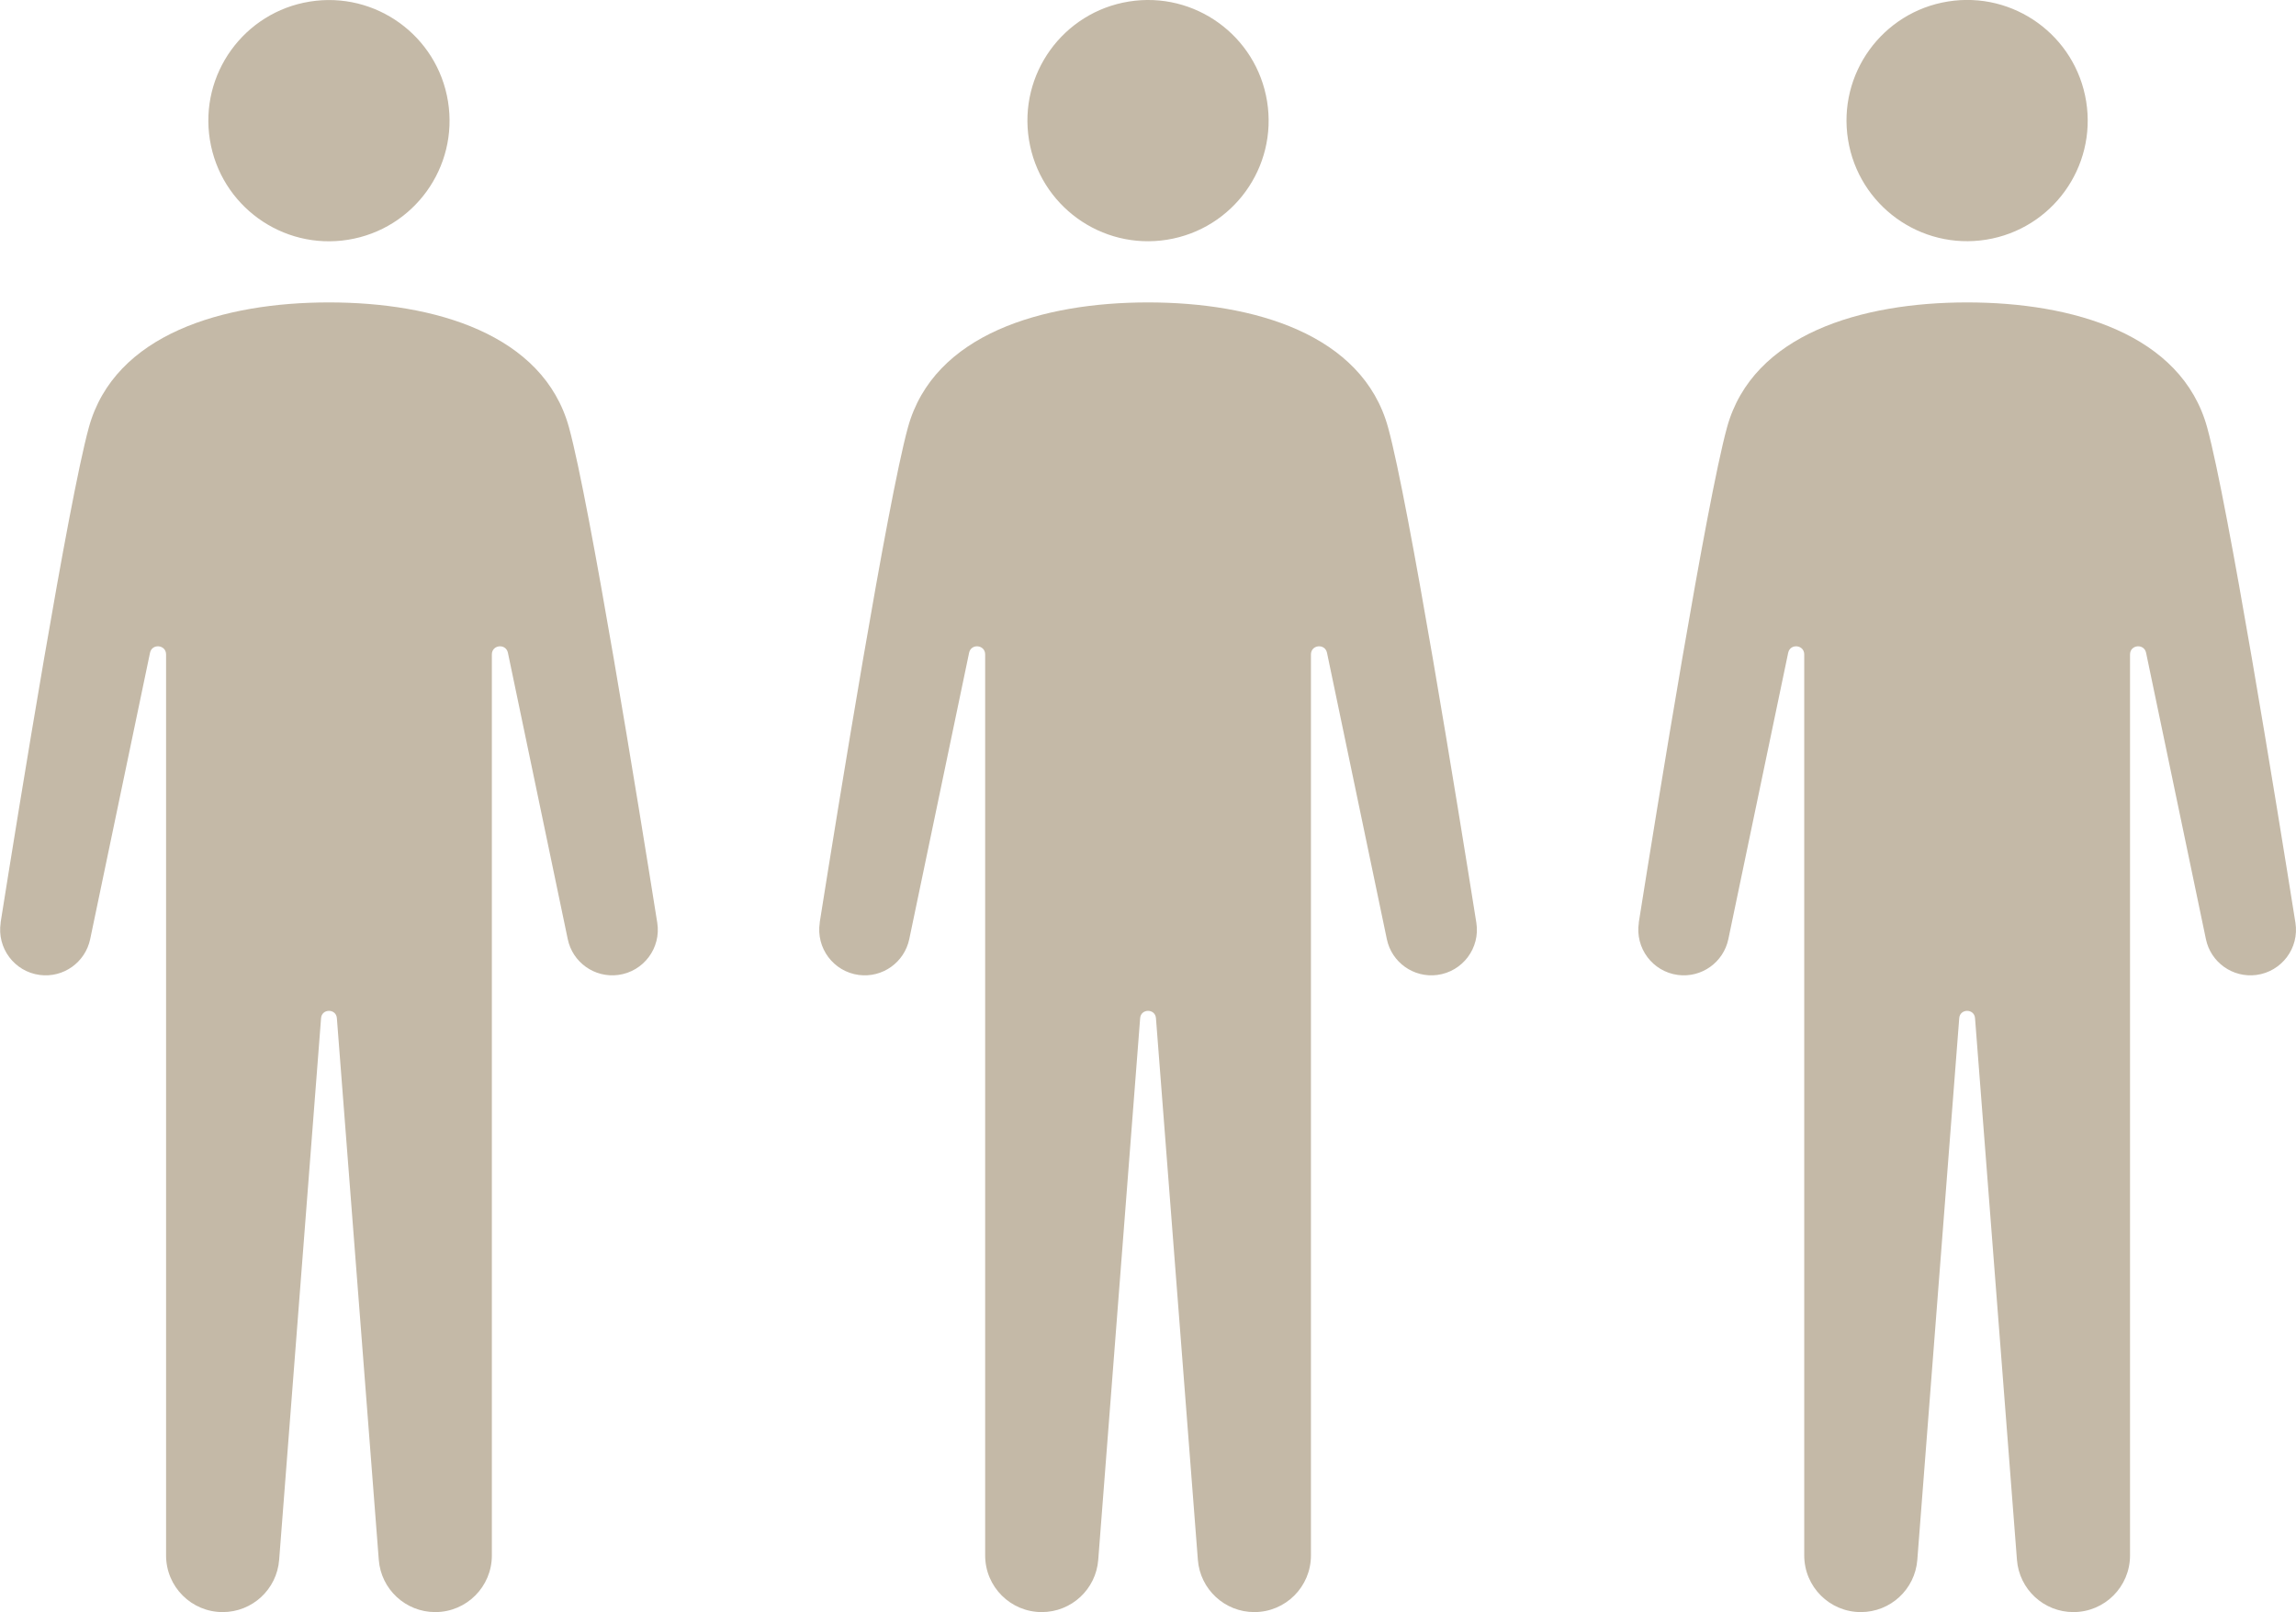
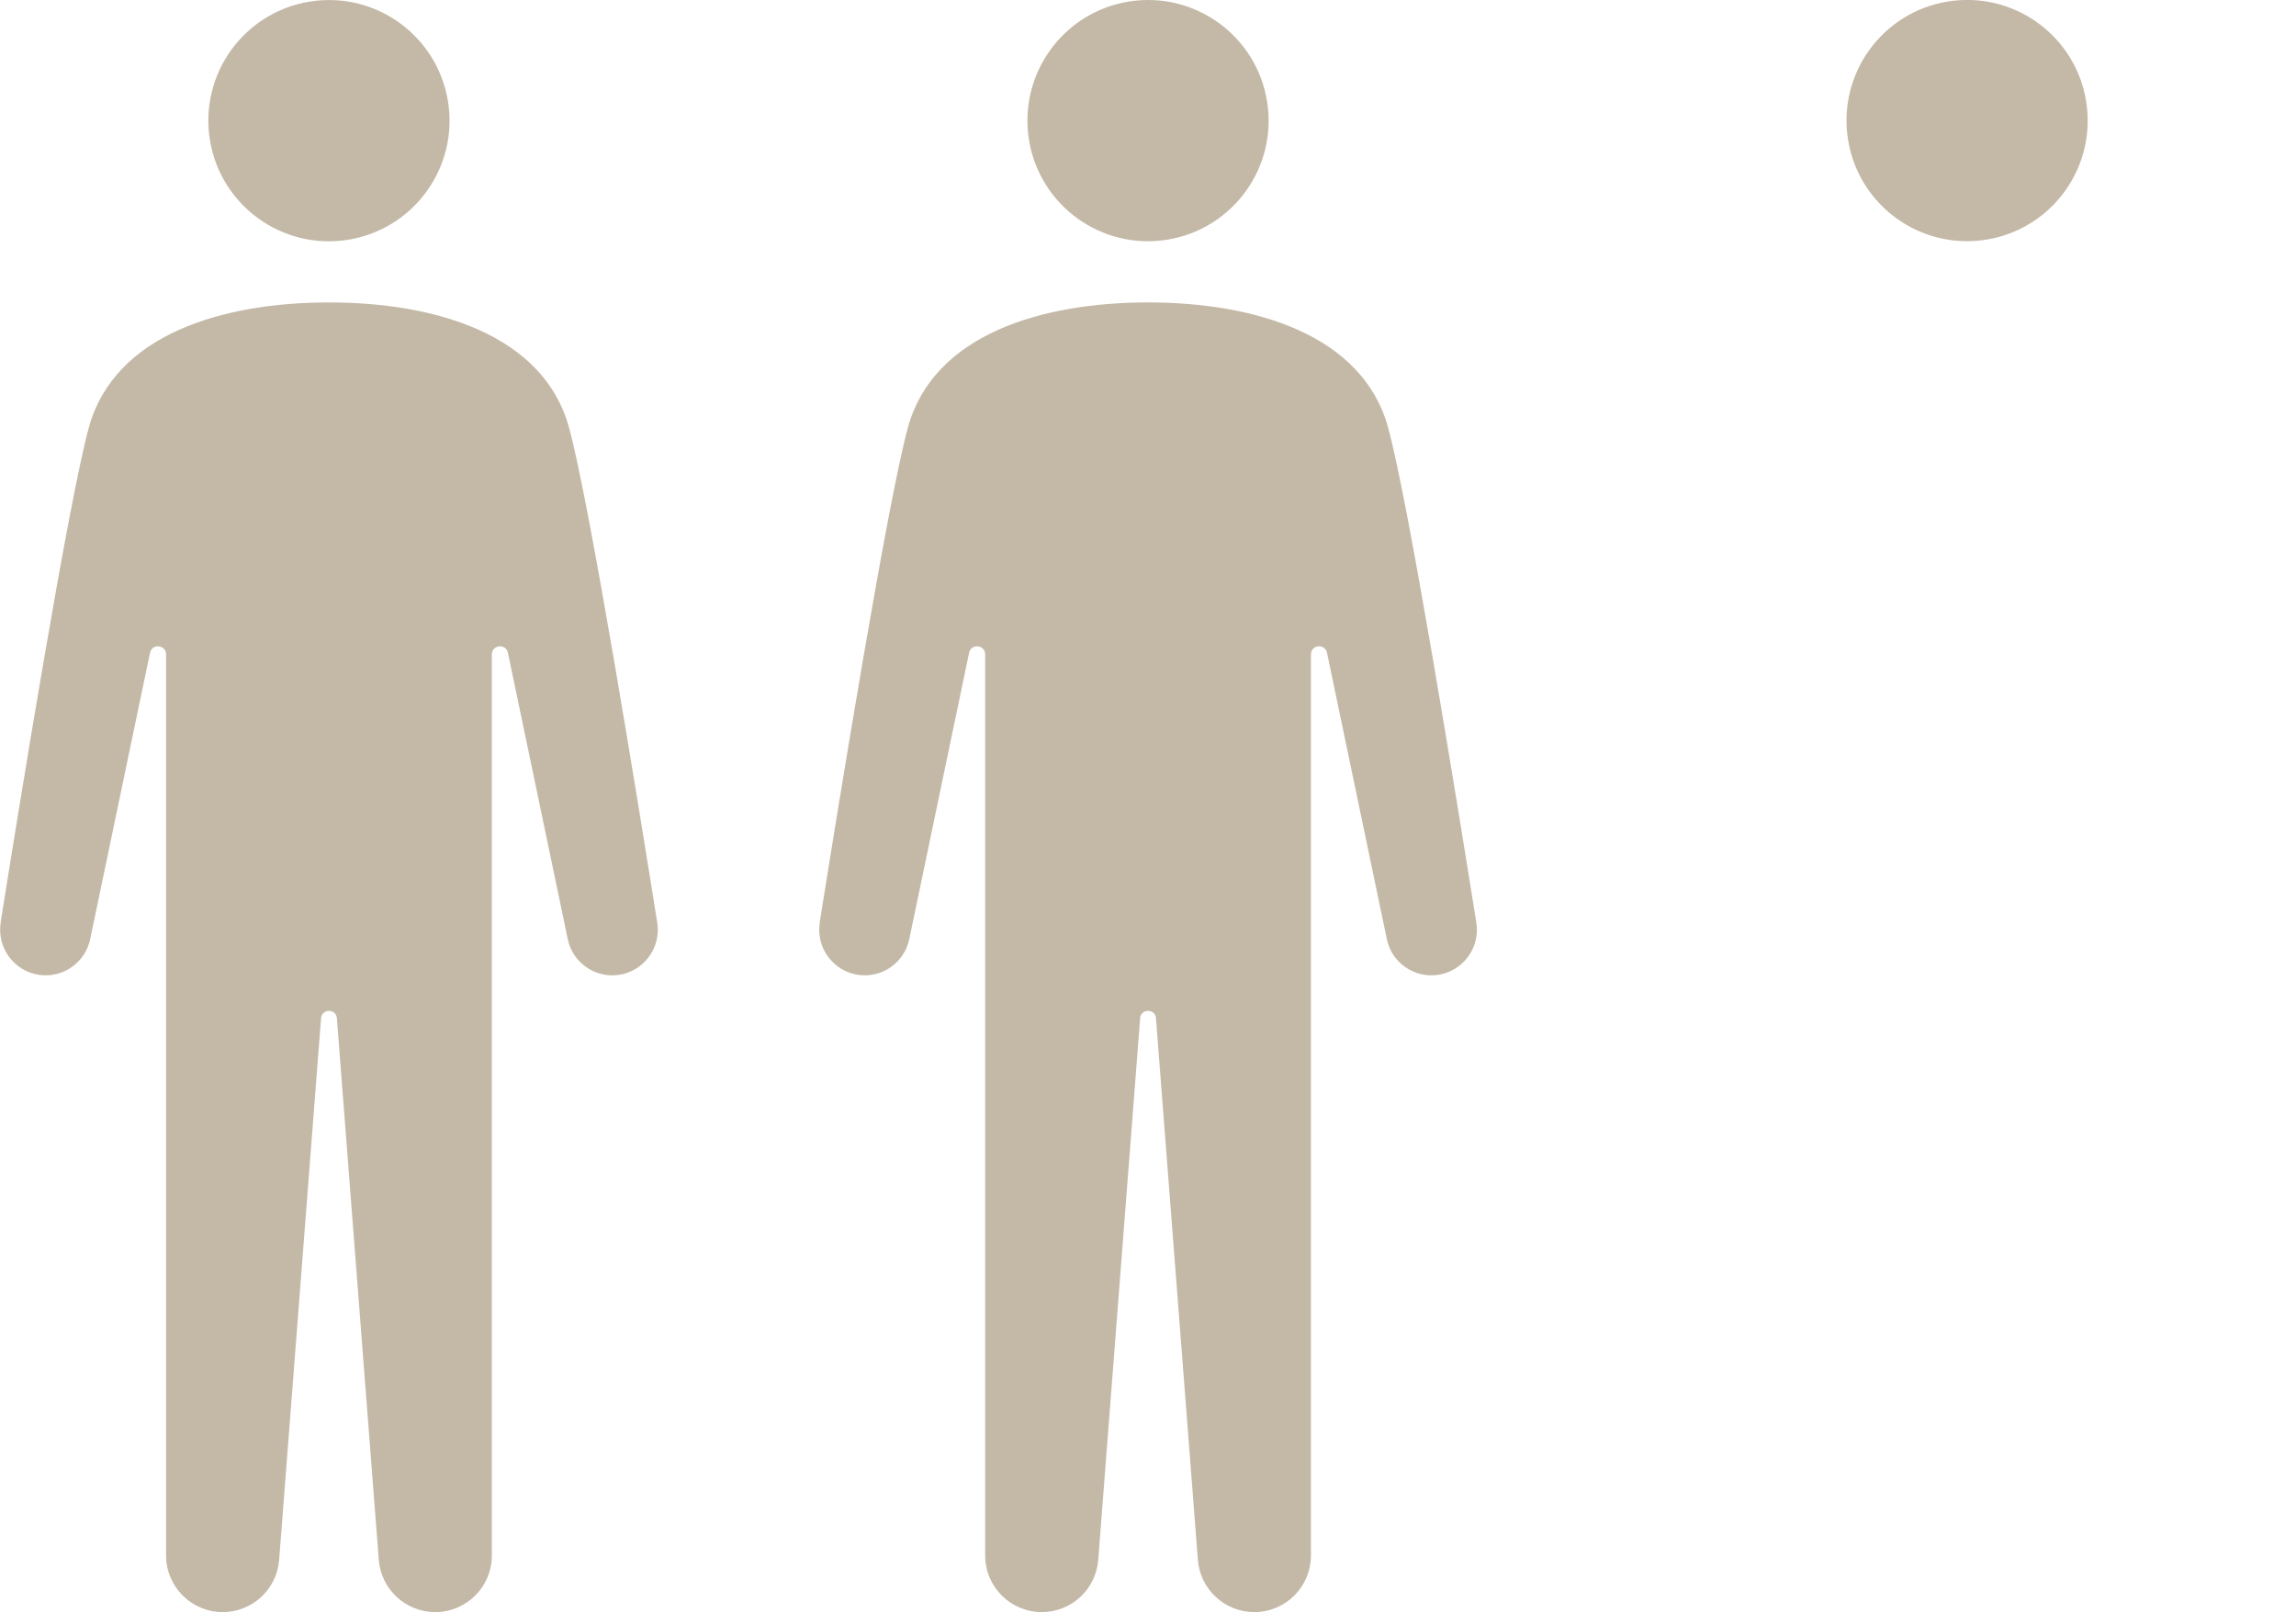
<svg xmlns="http://www.w3.org/2000/svg" id="_レイヤー_2" viewBox="0 0 271.68 190.72">
  <defs>
    <style>.cls-1{fill:#c4b9a7;}</style>
  </defs>
  <g id="_レイヤー_1-2">
    <circle class="cls-1" cx="232.76" cy="14.28" r="14.27" transform="translate(.69 37.14) rotate(-9.14)" />
-     <path class="cls-1" d="m193.91,109.16c2.2-13.83,8-49.69,10.44-58.58,3.04-11.08,15.95-14.8,28.41-14.8s25.37,3.72,28.41,14.8c2.44,8.89,8.24,44.75,10.44,58.58.48,3-1.62,5.8-4.63,6.19h0c-2.79.36-5.39-1.49-5.96-4.24l-7.08-33.88c-.24-1.13-1.9-.96-1.9.2v106.6c0,3.7-3,6.7-6.7,6.7h0c-3.5,0-6.41-2.69-6.68-6.18l-4.96-64.09c-.09-1.15-1.78-1.15-1.87,0l-4.96,64.09c-.27,3.49-3.18,6.18-6.68,6.18h0c-3.7,0-6.7-3-6.7-6.7v-106.6c0-1.16-1.66-1.33-1.9-.2l-7.08,33.88c-.58,2.75-3.17,4.6-5.96,4.24h0c-3.01-.39-5.1-3.19-4.63-6.19Z" />
    <circle class="cls-1" cx="135.84" cy="14.28" r="14.27" transform="translate(-.54 21.75) rotate(-9.14)" />
    <path class="cls-1" d="m96.99,109.16c2.2-13.83,8-49.69,10.44-58.58,3.04-11.08,15.95-14.8,28.41-14.8s25.37,3.72,28.41,14.8c2.44,8.89,8.24,44.75,10.44,58.58.48,3-1.62,5.8-4.63,6.19h0c-2.79.36-5.39-1.49-5.96-4.24l-7.08-33.88c-.24-1.13-1.9-.96-1.9.2v106.6c0,3.7-3,6.7-6.7,6.7h0c-3.5,0-6.41-2.69-6.68-6.18l-4.96-64.09c-.09-1.15-1.78-1.15-1.87,0l-4.96,64.09c-.27,3.49-3.18,6.18-6.68,6.18h0c-3.7,0-6.7-3-6.7-6.7v-106.6c0-1.16-1.66-1.33-1.9-.2l-7.08,33.88c-.58,2.75-3.17,4.6-5.96,4.24h0c-3.01-.39-5.1-3.19-4.63-6.19Z" />
    <circle class="cls-1" cx="38.92" cy="14.28" r="14.27" transform="translate(-1.77 6.36) rotate(-9.14)" />
    <path class="cls-1" d="m.07,109.16c2.2-13.83,8-49.69,10.44-58.58,3.04-11.08,15.95-14.8,28.41-14.8s25.37,3.72,28.41,14.8c2.44,8.89,8.24,44.75,10.44,58.58.48,3-1.62,5.8-4.63,6.19h0c-2.79.36-5.39-1.49-5.96-4.24l-7.08-33.88c-.24-1.13-1.9-.96-1.9.2v106.6c0,3.7-3,6.7-6.7,6.7h0c-3.5,0-6.41-2.69-6.68-6.18l-4.96-64.09c-.09-1.15-1.78-1.15-1.87,0l-4.96,64.09c-.27,3.49-3.18,6.18-6.68,6.18h0c-3.7,0-6.7-3-6.7-6.7v-106.6c0-1.16-1.66-1.33-1.9-.2l-7.08,33.88c-.58,2.75-3.17,4.6-5.96,4.24h0c-3.01-.39-5.1-3.19-4.63-6.19Z" />
  </g>
</svg>